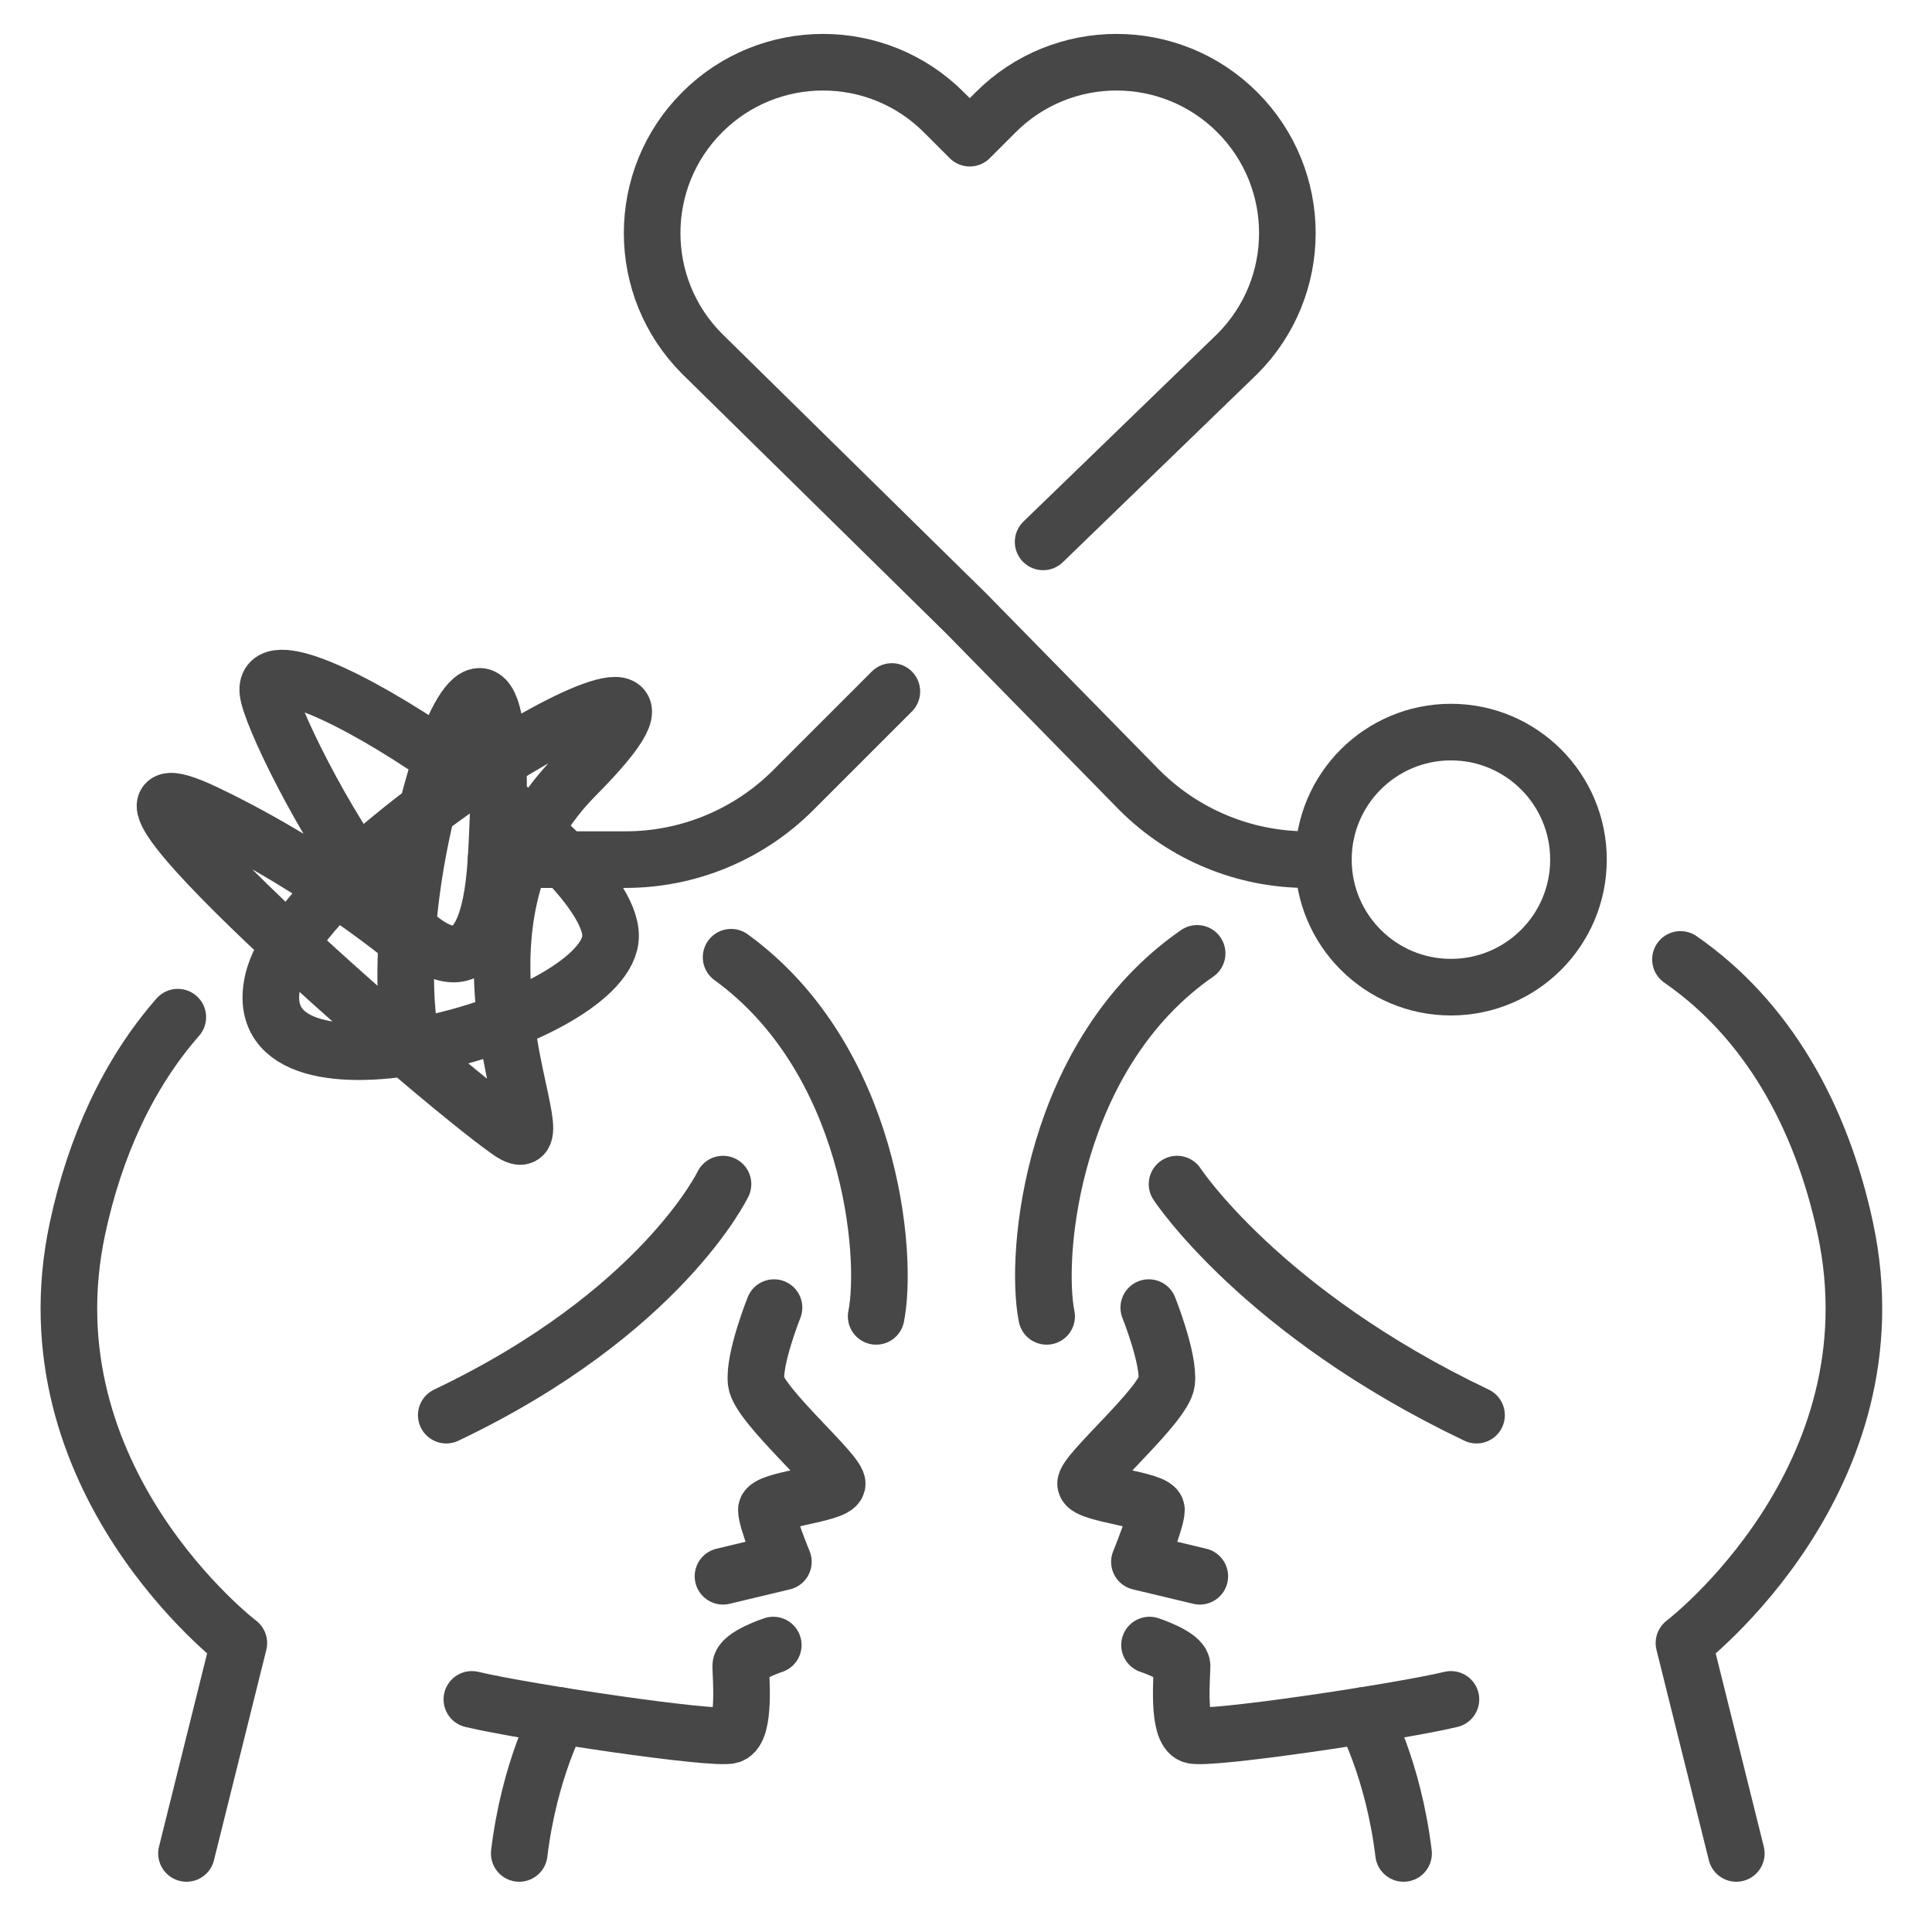
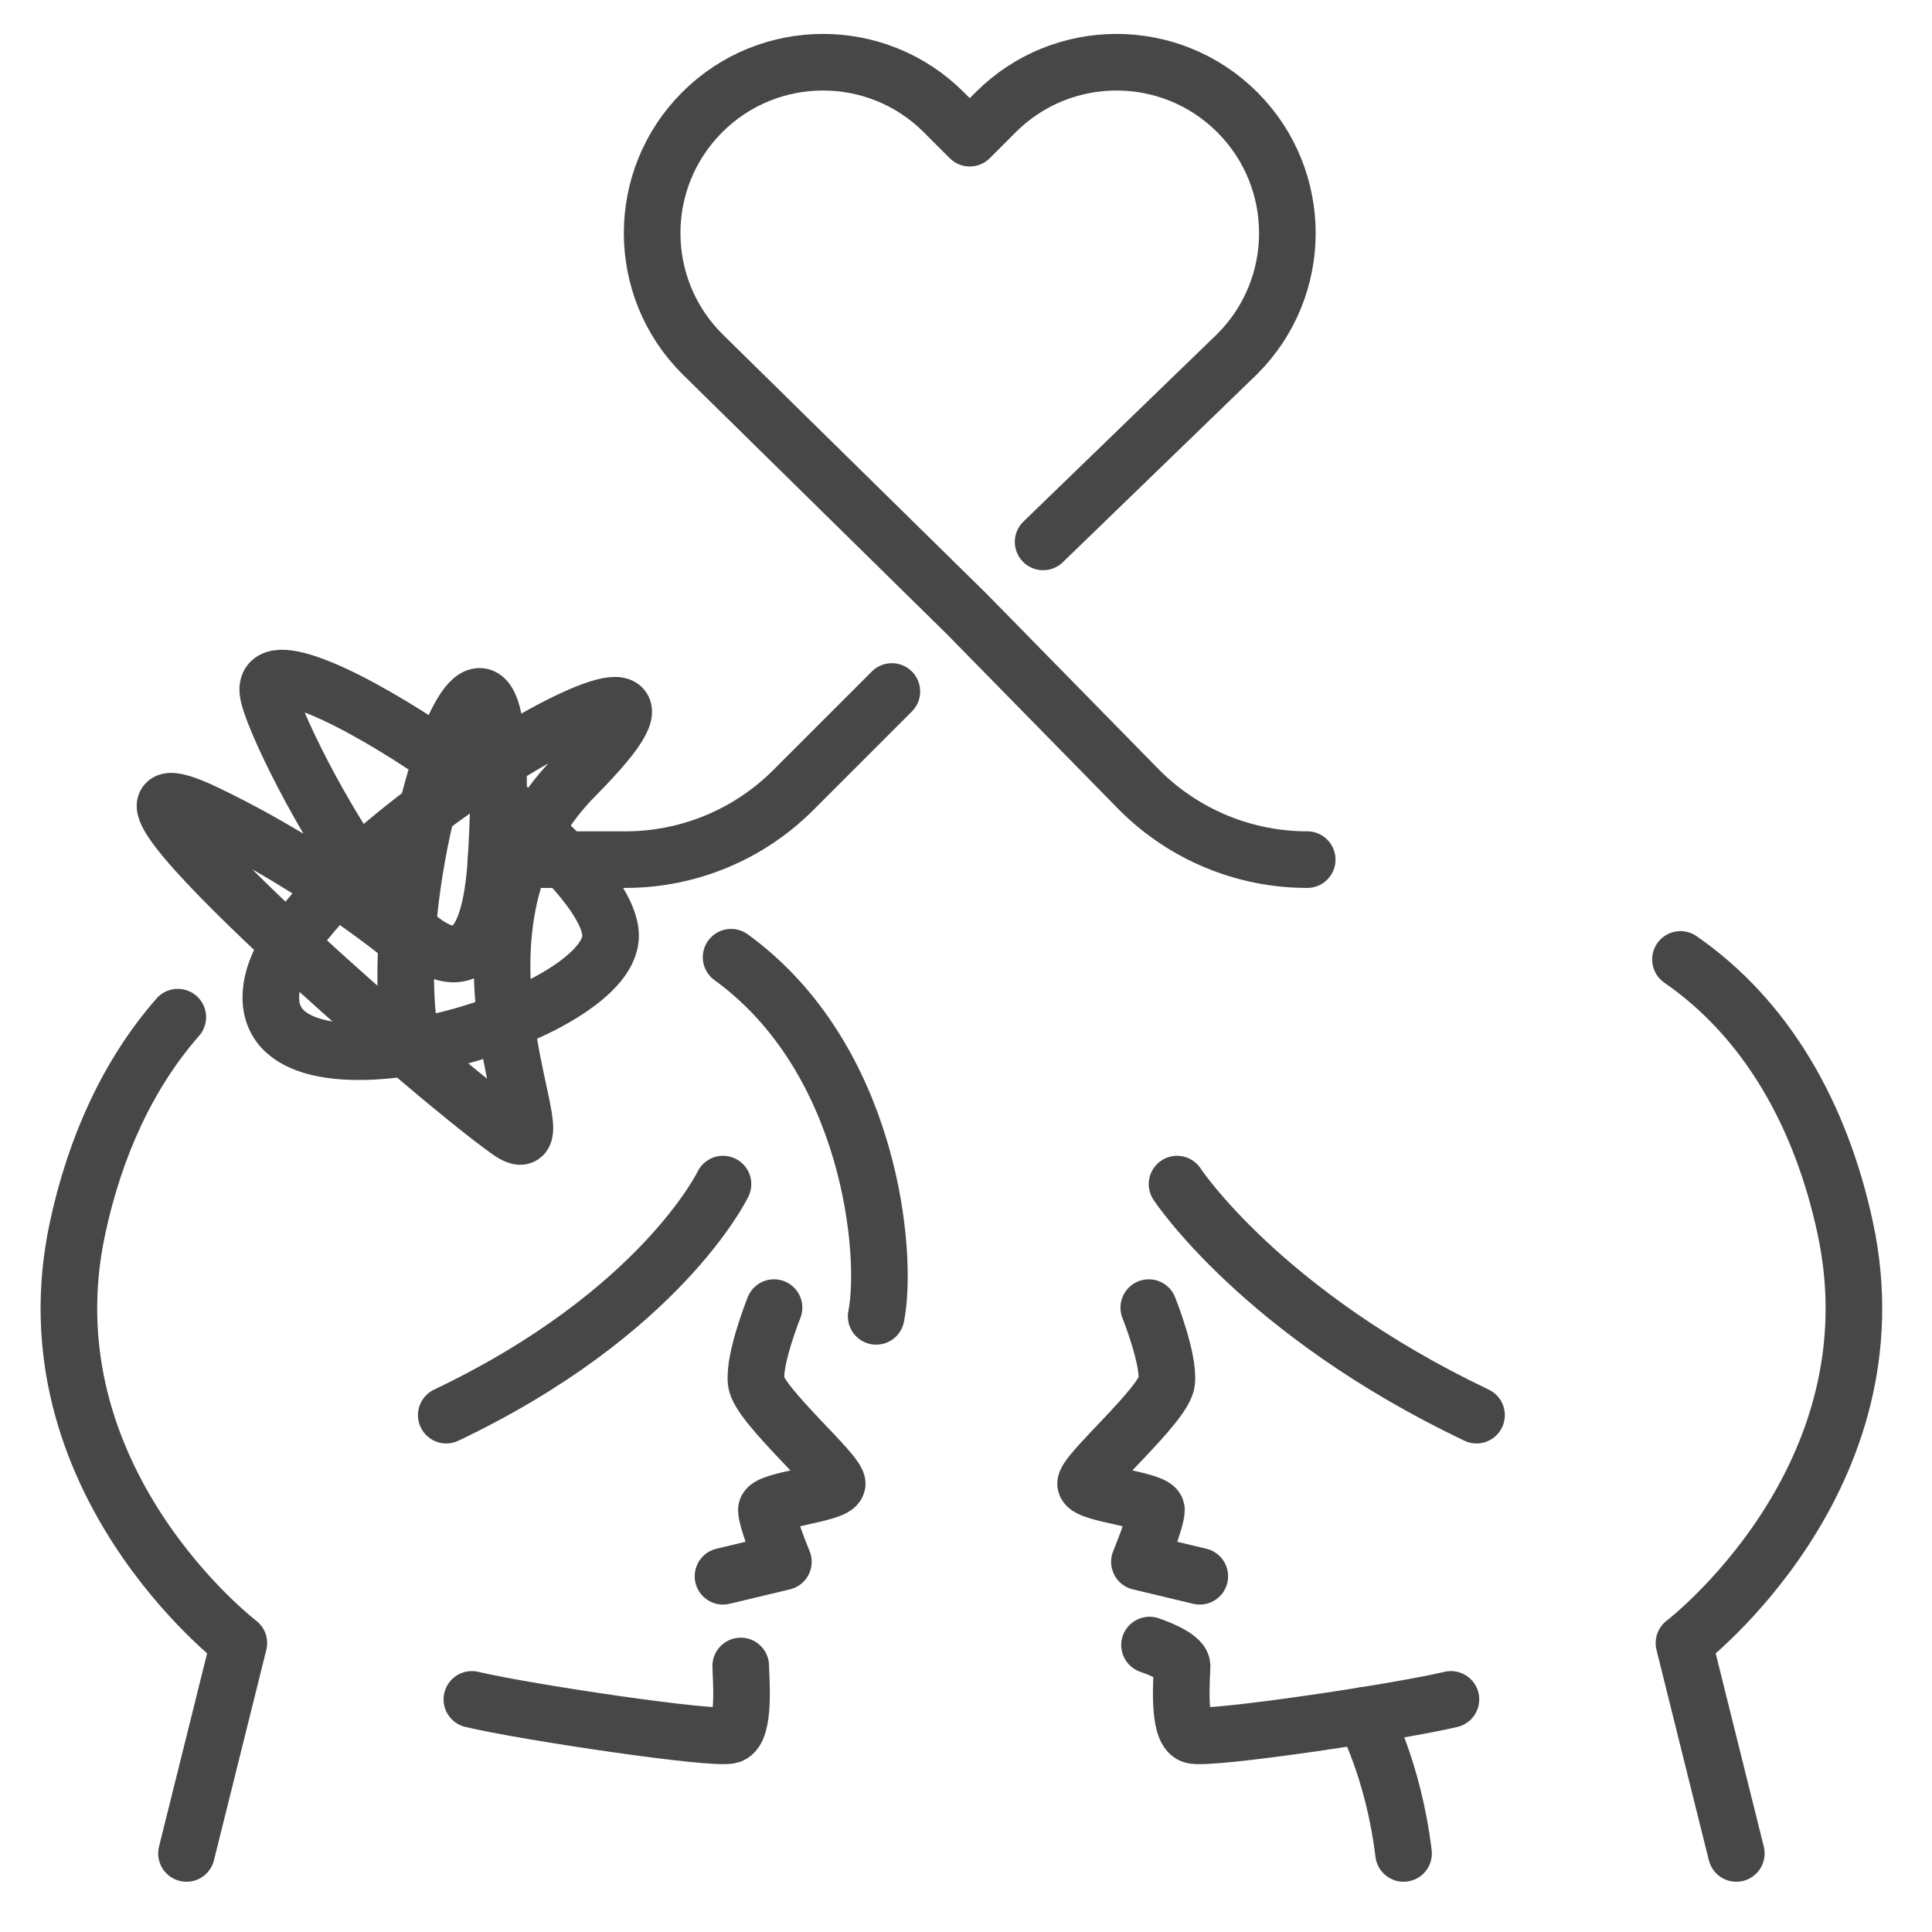
<svg xmlns="http://www.w3.org/2000/svg" version="1.0" id="Layer_2" viewBox="0 0 512 512" enable-background="new 0 0 512 512" xml:space="preserve">
  <g>
    <g>
      <g>
        <g>
          <path fill="none" stroke="#474747" stroke-width="15" stroke-linecap="round" stroke-linejoin="round" stroke-miterlimit="10" d="      M191.602,313.799c0,0-16.335,34.087-73.339,61.232" />
          <path fill="none" stroke="#474747" stroke-width="15" stroke-linecap="round" stroke-linejoin="round" stroke-miterlimit="10" d="      M191.602,417.728l16.003-3.829c0,0-4.516-11.045-4.516-13.76c0-2.714,18.087-4.072,18.766-6.786      c0.679-2.714-20.801-21.037-21.48-27.145c-0.679-6.108,4.75-19.68,4.75-19.68" />
-           <path fill="none" stroke="#474747" stroke-width="15" stroke-linecap="round" stroke-linejoin="round" stroke-miterlimit="10" d="      M125.049,450.357c14.251,3.393,64.468,10.858,68.54,9.501c4.072-1.357,2.714-15.644,2.714-18.358      c0-2.714,8.624-5.542,8.624-5.542" />
-           <path fill="none" stroke="#474747" stroke-width="15" stroke-linecap="round" stroke-linejoin="round" stroke-miterlimit="10" d="      M148.158,454.615c0,0-7.84,14.172-10.555,36.566" />
+           <path fill="none" stroke="#474747" stroke-width="15" stroke-linecap="round" stroke-linejoin="round" stroke-miterlimit="10" d="      M125.049,450.357c14.251,3.393,64.468,10.858,68.54,9.501c4.072-1.357,2.714-15.644,2.714-18.358      " />
          <path fill="none" stroke="#474747" stroke-width="15" stroke-linecap="round" stroke-linejoin="round" stroke-miterlimit="10" d="      M193.749,253.674c37.053,26.865,41.725,78.771,38.444,95.176" />
          <path fill="none" stroke="#474747" stroke-width="15" stroke-linecap="round" stroke-linejoin="round" stroke-miterlimit="10" d="      M49.421,491.181l13.875-55.753c0,0-57.004-43.431-42.753-109.936c4.643-21.667,13.436-40.937,26.577-55.934" />
        </g>
      </g>
    </g>
    <g>
      <g>
        <g>
          <path fill="none" stroke="#474747" stroke-width="15" stroke-linecap="round" stroke-linejoin="round" stroke-miterlimit="10" d="      M311.928,313.799c0,0,22.367,34.087,79.371,61.232" />
          <path fill="none" stroke="#474747" stroke-width="15" stroke-linecap="round" stroke-linejoin="round" stroke-miterlimit="10" d="      M317.96,417.728l-16.003-3.829c0,0,4.516-11.045,4.516-13.76c0-2.714-18.087-4.072-18.766-6.786      c-0.679-2.714,20.801-21.037,21.48-27.145s-4.75-19.68-4.75-19.68" />
          <path fill="none" stroke="#474747" stroke-width="15" stroke-linecap="round" stroke-linejoin="round" stroke-miterlimit="10" d="      M384.513,450.357c-14.251,3.393-64.468,10.858-68.54,9.501c-4.072-1.357-2.714-15.644-2.714-18.358      c0-2.714-8.624-5.542-8.624-5.542" />
          <path fill="none" stroke="#474747" stroke-width="15" stroke-linecap="round" stroke-linejoin="round" stroke-miterlimit="10" d="      M361.404,454.615c0,0,7.84,14.172,10.555,36.566" />
          <path fill="none" stroke="#474747" stroke-width="15" stroke-linecap="round" stroke-linejoin="round" stroke-miterlimit="10" d="      M460.142,491.181l-13.875-55.753c0,0,57.004-43.431,42.753-109.936c-6.428-29.999-20.812-55.405-43.68-71.234" />
-           <path fill="none" stroke="#474747" stroke-width="15" stroke-linecap="round" stroke-linejoin="round" stroke-miterlimit="10" d="      M317.254,252.653c-38.373,26.549-43.208,79.581-39.885,96.196" />
        </g>
      </g>
    </g>
    <path fill="none" stroke="#474747" stroke-width="15" stroke-linecap="round" stroke-linejoin="round" stroke-miterlimit="10" d="   M109.243,277.45c-10.197-48.818,28.361-151.071,22.215-49.639c-4.361,71.965-59.402-33.039-60.483-44.558   c-1.787-19.045,93.714,43.454,90.767,65.793s-96.55,47.558-89.599,11.693c6.951-35.865,132.785-107.874,80.452-55.207   c-41.678,41.944-1.085,105.948-17.737,94.251c-21.158-14.861-124.48-105.454-80.22-84.264   c31.481,15.071,54.618,34.802,54.618,34.802" />
    <path fill="none" stroke="#474747" stroke-width="15" stroke-linecap="round" stroke-linejoin="round" stroke-miterlimit="10" d="   M236.353,183.253l-26.149,26.149c-11.787,11.787-27.774,18.409-44.444,18.409h-34.303" />
    <path fill="none" stroke="#474747" stroke-width="15" stroke-linecap="round" stroke-linejoin="round" stroke-miterlimit="10" d="   M346.426,227.811c-16.67,0-32.656-6.622-44.444-18.409l-45.889-46.791l-70.005-68.82c-17.684-17.684-17.684-46.355,0-64.039   c17.684-17.684,46.355-17.684,64.039,0l6.868,6.868l6.868-6.868c17.684-17.684,46.355-17.684,64.039,0   c17.684,17.684,17.684,46.355,0,64.039l-51.464,49.818" />
-     <circle fill="none" stroke="#474747" stroke-width="15" stroke-linecap="round" stroke-linejoin="round" stroke-miterlimit="10" cx="384.513" cy="227.811" r="33.799" />
  </g>
</svg>